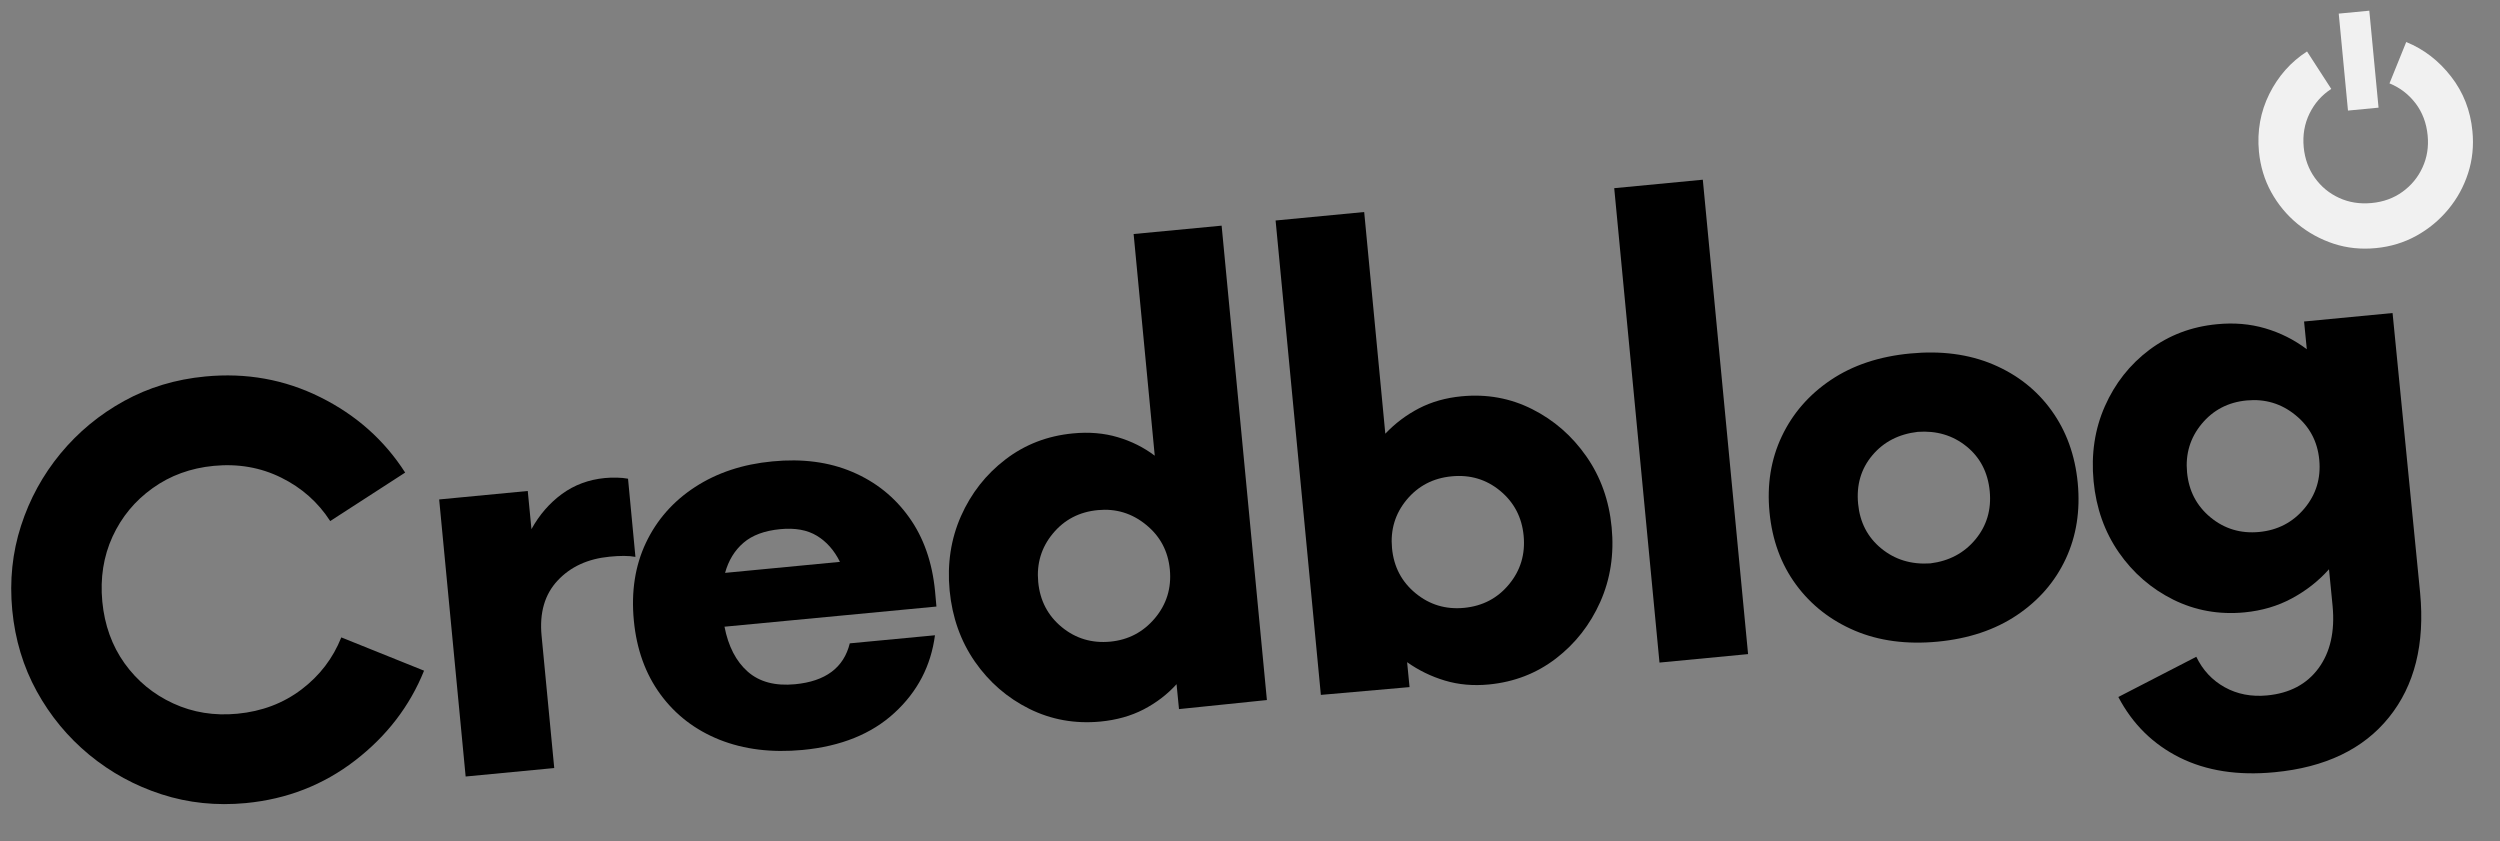
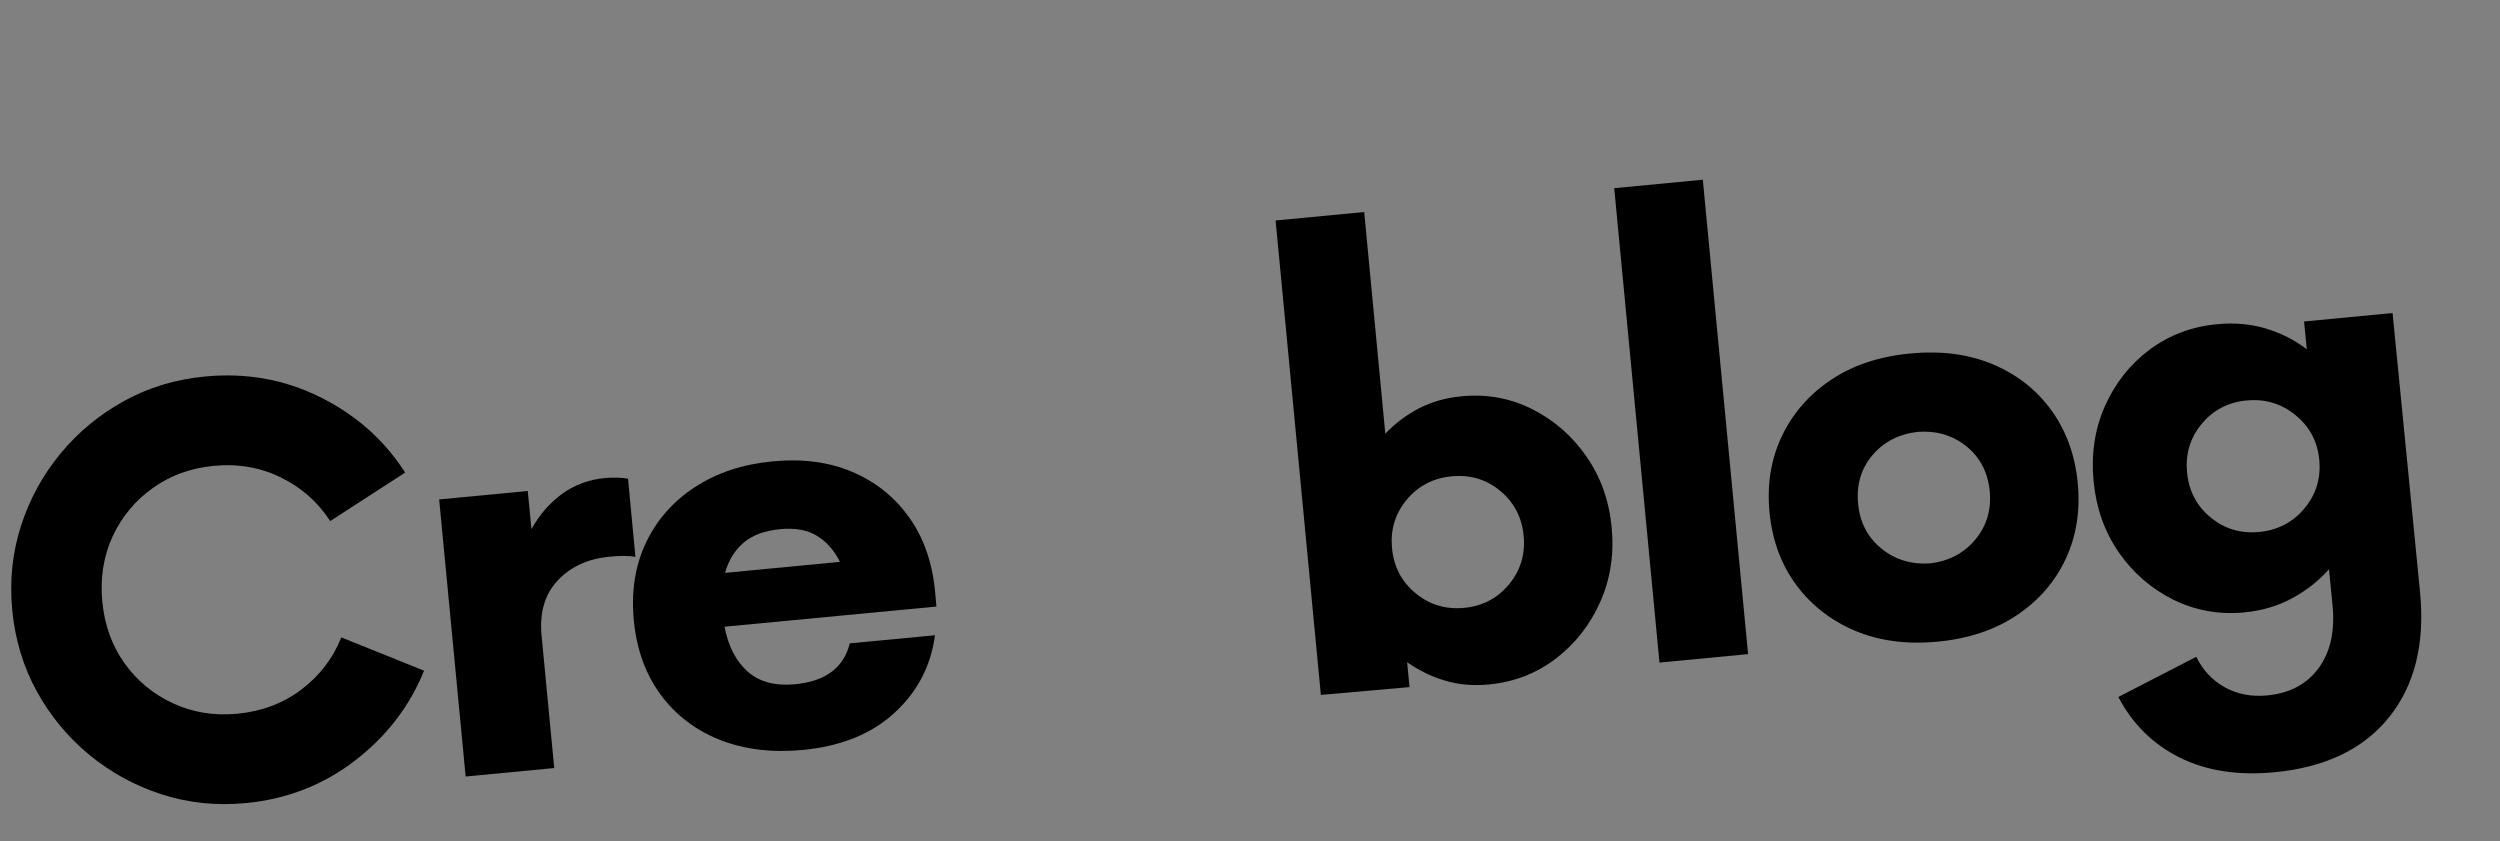
<svg xmlns="http://www.w3.org/2000/svg" width="535" viewBox="0 0 401.25 135" height="180" preserveAspectRatio="xMidYMid meet">
  <rect x="0" y="0" width="401.25" height="135" fill="#808080" stroke="none" />
  <defs>
    <g />
    <clipPath id="5b45ffc3f5">
      <path d="M 1.102 57 L 70 57 L 70 133 L 1.102 133 Z M 1.102 57 " clip-rule="nonzero" />
    </clipPath>
  </defs>
  <g fill="#f1f1f1" fill-opacity="1">
    <g transform="translate(398.2, 40.274)">
      <g>
-         <path d="M -1.375 -19.219 C -1.145 -16.852 -1.379 -14.598 -2.078 -12.453 C -2.773 -10.305 -3.836 -8.375 -5.266 -6.656 C -6.691 -4.938 -8.391 -3.531 -10.359 -2.438 C -12.336 -1.344 -14.508 -0.68 -16.875 -0.453 C -19.25 -0.223 -21.504 -0.457 -23.641 -1.156 C -25.785 -1.863 -27.723 -2.926 -29.453 -4.344 C -31.18 -5.77 -32.586 -7.469 -33.672 -9.438 C -34.754 -11.406 -35.41 -13.57 -35.641 -15.938 C -35.953 -19.25 -35.395 -22.336 -33.969 -25.203 C -32.539 -28.066 -30.523 -30.336 -27.922 -32.016 L -24.031 -26 C -25.551 -25.02 -26.711 -23.707 -27.516 -22.062 C -28.328 -20.414 -28.641 -18.602 -28.453 -16.625 C -28.273 -14.781 -27.68 -13.148 -26.672 -11.734 C -25.66 -10.316 -24.363 -9.242 -22.781 -8.516 C -21.195 -7.785 -19.457 -7.508 -17.562 -7.688 C -15.676 -7.863 -14.023 -8.461 -12.609 -9.484 C -11.191 -10.504 -10.117 -11.805 -9.391 -13.391 C -8.66 -14.973 -8.383 -16.688 -8.562 -18.531 C -8.75 -20.508 -9.395 -22.227 -10.5 -23.688 C -11.613 -25.145 -13.008 -26.211 -14.688 -26.891 L -12 -33.531 C -9.164 -32.375 -6.766 -30.523 -4.797 -27.984 C -2.828 -25.453 -1.688 -22.531 -1.375 -19.219 Z M -1.375 -19.219 " />
-       </g>
+         </g>
    </g>
  </g>
  <g fill="#f1f1f1" fill-opacity="1">
    <g transform="translate(391.195, 19.904)">
      <g>
-         <path d="M -9.438 -2.625 L -14.344 -2.156 L -15.828 -17.719 L -10.922 -18.188 Z M -9.438 -2.625 " />
-       </g>
+         </g>
    </g>
  </g>
  <g clip-path="url(#5b45ffc3f5)">
    <g fill="#000000" fill-opacity="1">
      <g transform="translate(1.044, 131.661)">
        <g>
          <path d="M 38.422 -2.766 C 33.68 -2.316 29.172 -2.785 24.891 -4.172 C 20.609 -5.555 16.738 -7.672 13.281 -10.516 C 9.832 -13.367 7.023 -16.766 4.859 -20.703 C 2.691 -24.648 1.379 -28.992 0.922 -33.734 C 0.473 -38.473 0.941 -42.984 2.328 -47.266 C 3.711 -51.555 5.828 -55.426 8.672 -58.875 C 11.523 -62.32 14.922 -65.129 18.859 -67.297 C 22.805 -69.473 27.148 -70.785 31.891 -71.234 C 38.484 -71.867 44.645 -70.758 50.375 -67.906 C 56.113 -65.051 60.648 -61.02 63.984 -55.812 L 51.953 -48.031 C 50.004 -51.051 47.383 -53.375 44.094 -55 C 40.801 -56.633 37.191 -57.266 33.266 -56.891 C 29.555 -56.535 26.285 -55.344 23.453 -53.312 C 20.617 -51.289 18.473 -48.695 17.016 -45.531 C 15.566 -42.363 15.02 -38.891 15.375 -35.109 C 15.738 -31.328 16.93 -28.02 18.953 -25.188 C 20.984 -22.363 23.582 -20.223 26.75 -18.766 C 29.914 -17.305 33.352 -16.754 37.062 -17.109 C 40.988 -17.484 44.414 -18.781 47.344 -21 C 50.27 -23.219 52.398 -26.004 53.734 -29.359 L 67.016 -24.016 C 64.723 -18.328 61.031 -13.52 55.938 -9.594 C 50.852 -5.676 45.016 -3.398 38.422 -2.766 Z M 38.422 -2.766 " />
        </g>
      </g>
    </g>
  </g>
  <g fill="#000000" fill-opacity="1">
    <g transform="translate(68.174, 125.255)">
      <g>
        <path d="M 28.906 -48.531 C 29.57 -48.594 30.223 -48.613 30.859 -48.594 C 31.492 -48.582 32.082 -48.523 32.625 -48.422 L 33.812 -35.875 C 33.281 -35.977 32.66 -36.031 31.953 -36.031 C 31.242 -36.031 30.477 -35.988 29.656 -35.906 C 26.176 -35.57 23.398 -34.297 21.328 -32.078 C 19.254 -29.867 18.395 -26.914 18.75 -23.219 L 20.781 -1.984 L 6.562 -0.625 L 2.312 -45.094 L 16.531 -46.453 L 17.125 -40.328 C 18.395 -42.629 20.023 -44.508 22.016 -45.969 C 24.016 -47.426 26.312 -48.281 28.906 -48.531 Z M 28.906 -48.531 " />
      </g>
    </g>
  </g>
  <g fill="#000000" fill-opacity="1">
    <g transform="translate(100.406, 122.179)">
      <g>
        <path d="M 49.672 -27.266 L 49.891 -24.828 L 15.875 -21.594 C 16.488 -18.438 17.734 -16.031 19.609 -14.375 C 21.484 -12.727 24.016 -12.055 27.203 -12.359 C 32.098 -12.828 35.023 -15.016 35.984 -18.922 L 49.656 -20.219 C 49.008 -15.301 46.844 -11.148 43.156 -7.766 C 39.477 -4.379 34.566 -2.395 28.422 -1.812 C 23.453 -1.344 19.004 -1.891 15.078 -3.453 C 11.16 -5.023 8 -7.453 5.594 -10.734 C 3.188 -14.023 1.766 -17.969 1.328 -22.562 C 0.879 -27.219 1.523 -31.383 3.266 -35.062 C 5.016 -38.75 7.645 -41.734 11.156 -44.016 C 14.676 -46.305 18.812 -47.676 23.562 -48.125 C 28.375 -48.594 32.648 -48.031 36.391 -46.438 C 40.141 -44.844 43.176 -42.414 45.5 -39.156 C 47.832 -35.906 49.223 -31.941 49.672 -27.266 Z M 24.828 -37.25 C 22.305 -37.008 20.336 -36.281 18.922 -35.062 C 17.504 -33.844 16.52 -32.234 15.969 -30.234 L 34.406 -32 C 33.488 -33.852 32.254 -35.25 30.703 -36.188 C 29.16 -37.125 27.203 -37.477 24.828 -37.25 Z M 24.828 -37.25 " />
      </g>
    </g>
  </g>
  <g fill="#000000" fill-opacity="1">
    <g transform="translate(151.087, 117.342)">
      <g>
-         <path d="M 30.859 -79.781 L 44.984 -81.125 L 52.25 -4.984 L 38.141 -3.531 L 37.75 -7.531 C 36.27 -5.895 34.508 -4.547 32.469 -3.484 C 30.438 -2.43 28.125 -1.781 25.531 -1.531 C 21.445 -1.145 17.641 -1.828 14.109 -3.578 C 10.578 -5.336 7.664 -7.863 5.375 -11.156 C 3.094 -14.457 1.742 -18.258 1.328 -22.562 C 0.922 -26.863 1.531 -30.848 3.156 -34.516 C 4.781 -38.18 7.16 -41.211 10.297 -43.609 C 13.43 -46.004 17.039 -47.395 21.125 -47.781 C 23.719 -48.031 26.113 -47.828 28.312 -47.172 C 30.508 -46.523 32.488 -45.535 34.25 -44.203 Z M 27.125 -14.359 C 30.02 -14.641 32.406 -15.895 34.281 -18.125 C 36.156 -20.363 36.953 -22.969 36.672 -25.938 C 36.391 -28.895 35.113 -31.289 32.844 -33.125 C 30.582 -34.969 28.004 -35.75 25.109 -35.469 C 22.141 -35.188 19.734 -33.93 17.891 -31.703 C 16.047 -29.473 15.266 -26.879 15.547 -23.922 C 15.828 -20.953 17.082 -18.547 19.312 -16.703 C 21.551 -14.859 24.156 -14.078 27.125 -14.359 Z M 27.125 -14.359 " />
-       </g>
+         </g>
    </g>
  </g>
  <g fill="#000000" fill-opacity="1">
    <g transform="translate(205.436, 112.155)">
      <g>
        <path d="M 29.125 -48.547 C 33.195 -48.941 36.984 -48.254 40.484 -46.484 C 43.984 -44.723 46.879 -42.195 49.172 -38.906 C 51.473 -35.613 52.828 -31.816 53.234 -27.516 C 53.648 -23.211 53.039 -19.223 51.406 -15.547 C 49.77 -11.879 47.398 -8.852 44.297 -6.469 C 41.191 -4.082 37.602 -2.691 33.531 -2.297 C 31.008 -2.055 28.656 -2.266 26.469 -2.922 C 24.281 -3.578 22.258 -4.562 20.406 -5.875 L 20.797 -1.875 L 6.562 -0.625 L -0.703 -76.766 L 13.516 -78.125 L 16.906 -42.547 C 18.477 -44.203 20.273 -45.555 22.297 -46.609 C 24.328 -47.66 26.602 -48.305 29.125 -48.547 Z M 29.562 -14.594 C 32.531 -14.883 34.93 -16.145 36.766 -18.375 C 38.609 -20.602 39.391 -23.203 39.109 -26.172 C 38.828 -29.129 37.57 -31.531 35.344 -33.375 C 33.113 -35.219 30.516 -35.992 27.547 -35.703 C 24.586 -35.422 22.18 -34.164 20.328 -31.938 C 18.484 -29.707 17.703 -27.113 17.984 -24.156 C 18.266 -21.188 19.523 -18.781 21.766 -16.938 C 24.004 -15.094 26.602 -14.312 29.562 -14.594 Z M 29.562 -14.594 " />
      </g>
    </g>
  </g>
  <g fill="#000000" fill-opacity="1">
    <g transform="translate(259.785, 106.968)">
      <g>
        <path d="M 6.562 -0.625 L -0.703 -76.766 L 13.516 -78.125 L 20.781 -1.984 Z M 6.562 -0.625 " />
      </g>
    </g>
  </g>
  <g fill="#000000" fill-opacity="1">
    <g transform="translate(282.68, 104.783)">
      <g>
        <path d="M 28.312 -1.797 C 23.344 -1.328 18.91 -1.914 15.016 -3.562 C 11.129 -5.219 7.984 -7.68 5.578 -10.953 C 3.172 -14.234 1.754 -18.102 1.328 -22.562 C 0.898 -27.008 1.555 -31.07 3.297 -34.75 C 5.047 -38.438 7.676 -41.457 11.188 -43.812 C 14.695 -46.164 18.938 -47.578 23.906 -48.047 C 28.875 -48.523 33.305 -47.941 37.203 -46.297 C 41.098 -44.648 44.227 -42.18 46.594 -38.891 C 48.969 -35.598 50.367 -31.727 50.797 -27.281 C 51.223 -22.82 50.582 -18.758 48.875 -15.094 C 47.164 -11.426 44.551 -8.41 41.031 -6.047 C 37.52 -3.691 33.281 -2.273 28.312 -1.797 Z M 27.125 -14.359 C 30.145 -14.734 32.562 -16.016 34.375 -18.203 C 36.188 -20.391 36.953 -22.969 36.672 -25.938 C 36.379 -28.969 35.133 -31.367 32.938 -33.141 C 30.75 -34.91 28.141 -35.688 25.109 -35.469 C 22.066 -35.113 19.641 -33.859 17.828 -31.703 C 16.016 -29.547 15.254 -26.953 15.547 -23.922 C 15.828 -20.953 17.062 -18.566 19.25 -16.766 C 21.445 -14.961 24.07 -14.16 27.125 -14.359 Z M 27.125 -14.359 " />
      </g>
    </g>
  </g>
  <g fill="#000000" fill-opacity="1">
    <g transform="translate(334.695, 99.819)">
      <g>
        <path d="M 49.312 -49.578 L 53.734 -4.672 C 54.516 3.547 52.848 10.207 48.734 15.312 C 44.629 20.414 38.504 23.352 30.359 24.125 C 24.492 24.688 19.422 23.898 15.141 21.766 C 10.859 19.629 7.578 16.391 5.297 12.047 L 17.812 5.594 C 18.844 7.738 20.363 9.367 22.375 10.484 C 24.383 11.598 26.648 12.035 29.172 11.797 C 32.797 11.453 35.551 9.992 37.438 7.422 C 39.32 4.848 40.07 1.523 39.688 -2.547 L 39.109 -8.453 C 37.422 -6.566 35.438 -5.008 33.156 -3.781 C 30.883 -2.551 28.344 -1.801 25.531 -1.531 C 21.445 -1.145 17.641 -1.828 14.109 -3.578 C 10.578 -5.336 7.664 -7.863 5.375 -11.156 C 3.094 -14.457 1.742 -18.258 1.328 -22.562 C 0.91 -26.938 1.516 -30.957 3.141 -34.625 C 4.766 -38.301 7.145 -41.316 10.281 -43.672 C 13.426 -46.023 17.039 -47.395 21.125 -47.781 C 23.863 -48.051 26.441 -47.832 28.859 -47.125 C 31.285 -46.414 33.516 -45.297 35.547 -43.766 L 35.109 -48.219 Z M 27.906 -14.438 C 30.863 -14.719 33.281 -15.973 35.156 -18.203 C 37.031 -20.441 37.828 -23.047 37.547 -26.016 C 37.266 -28.973 35.988 -31.367 33.719 -33.203 C 31.457 -35.047 28.848 -35.828 25.891 -35.547 C 22.922 -35.266 20.516 -34.008 18.672 -31.781 C 16.828 -29.551 16.047 -26.957 16.328 -24 C 16.609 -21.031 17.863 -18.625 20.094 -16.781 C 22.332 -14.938 24.938 -14.156 27.906 -14.438 Z M 27.906 -14.438 " />
      </g>
    </g>
  </g>
</svg>